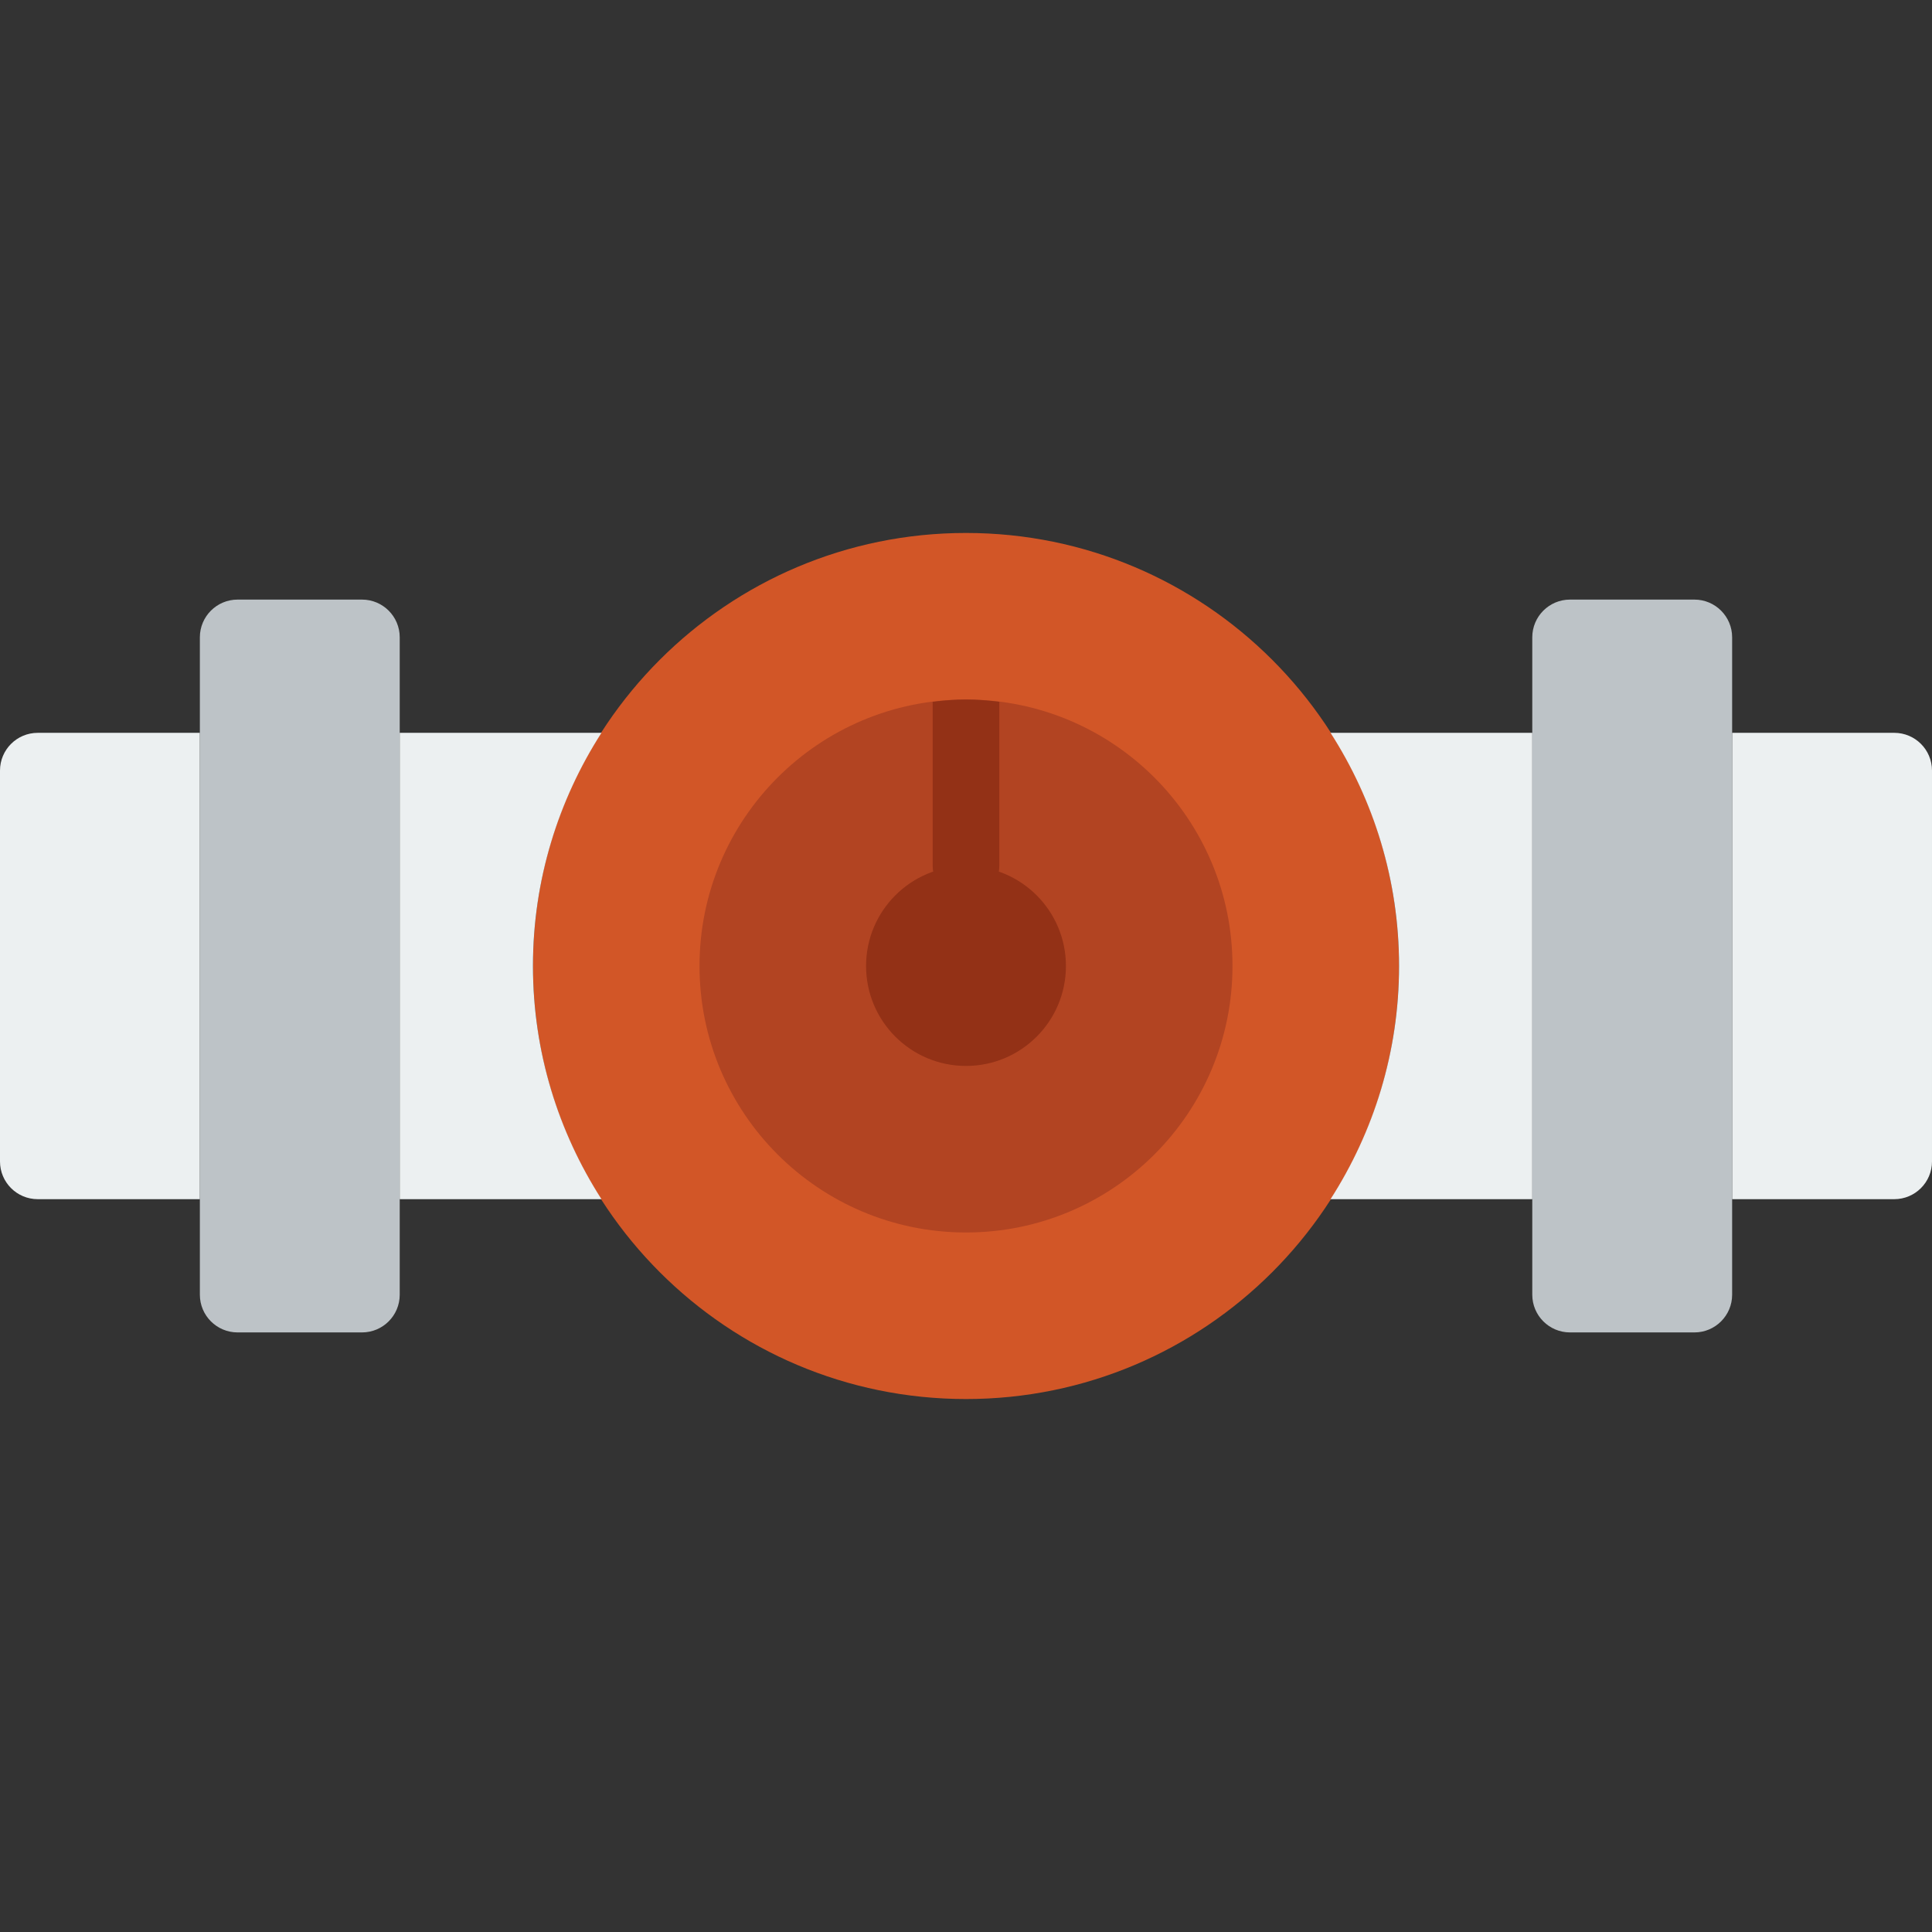
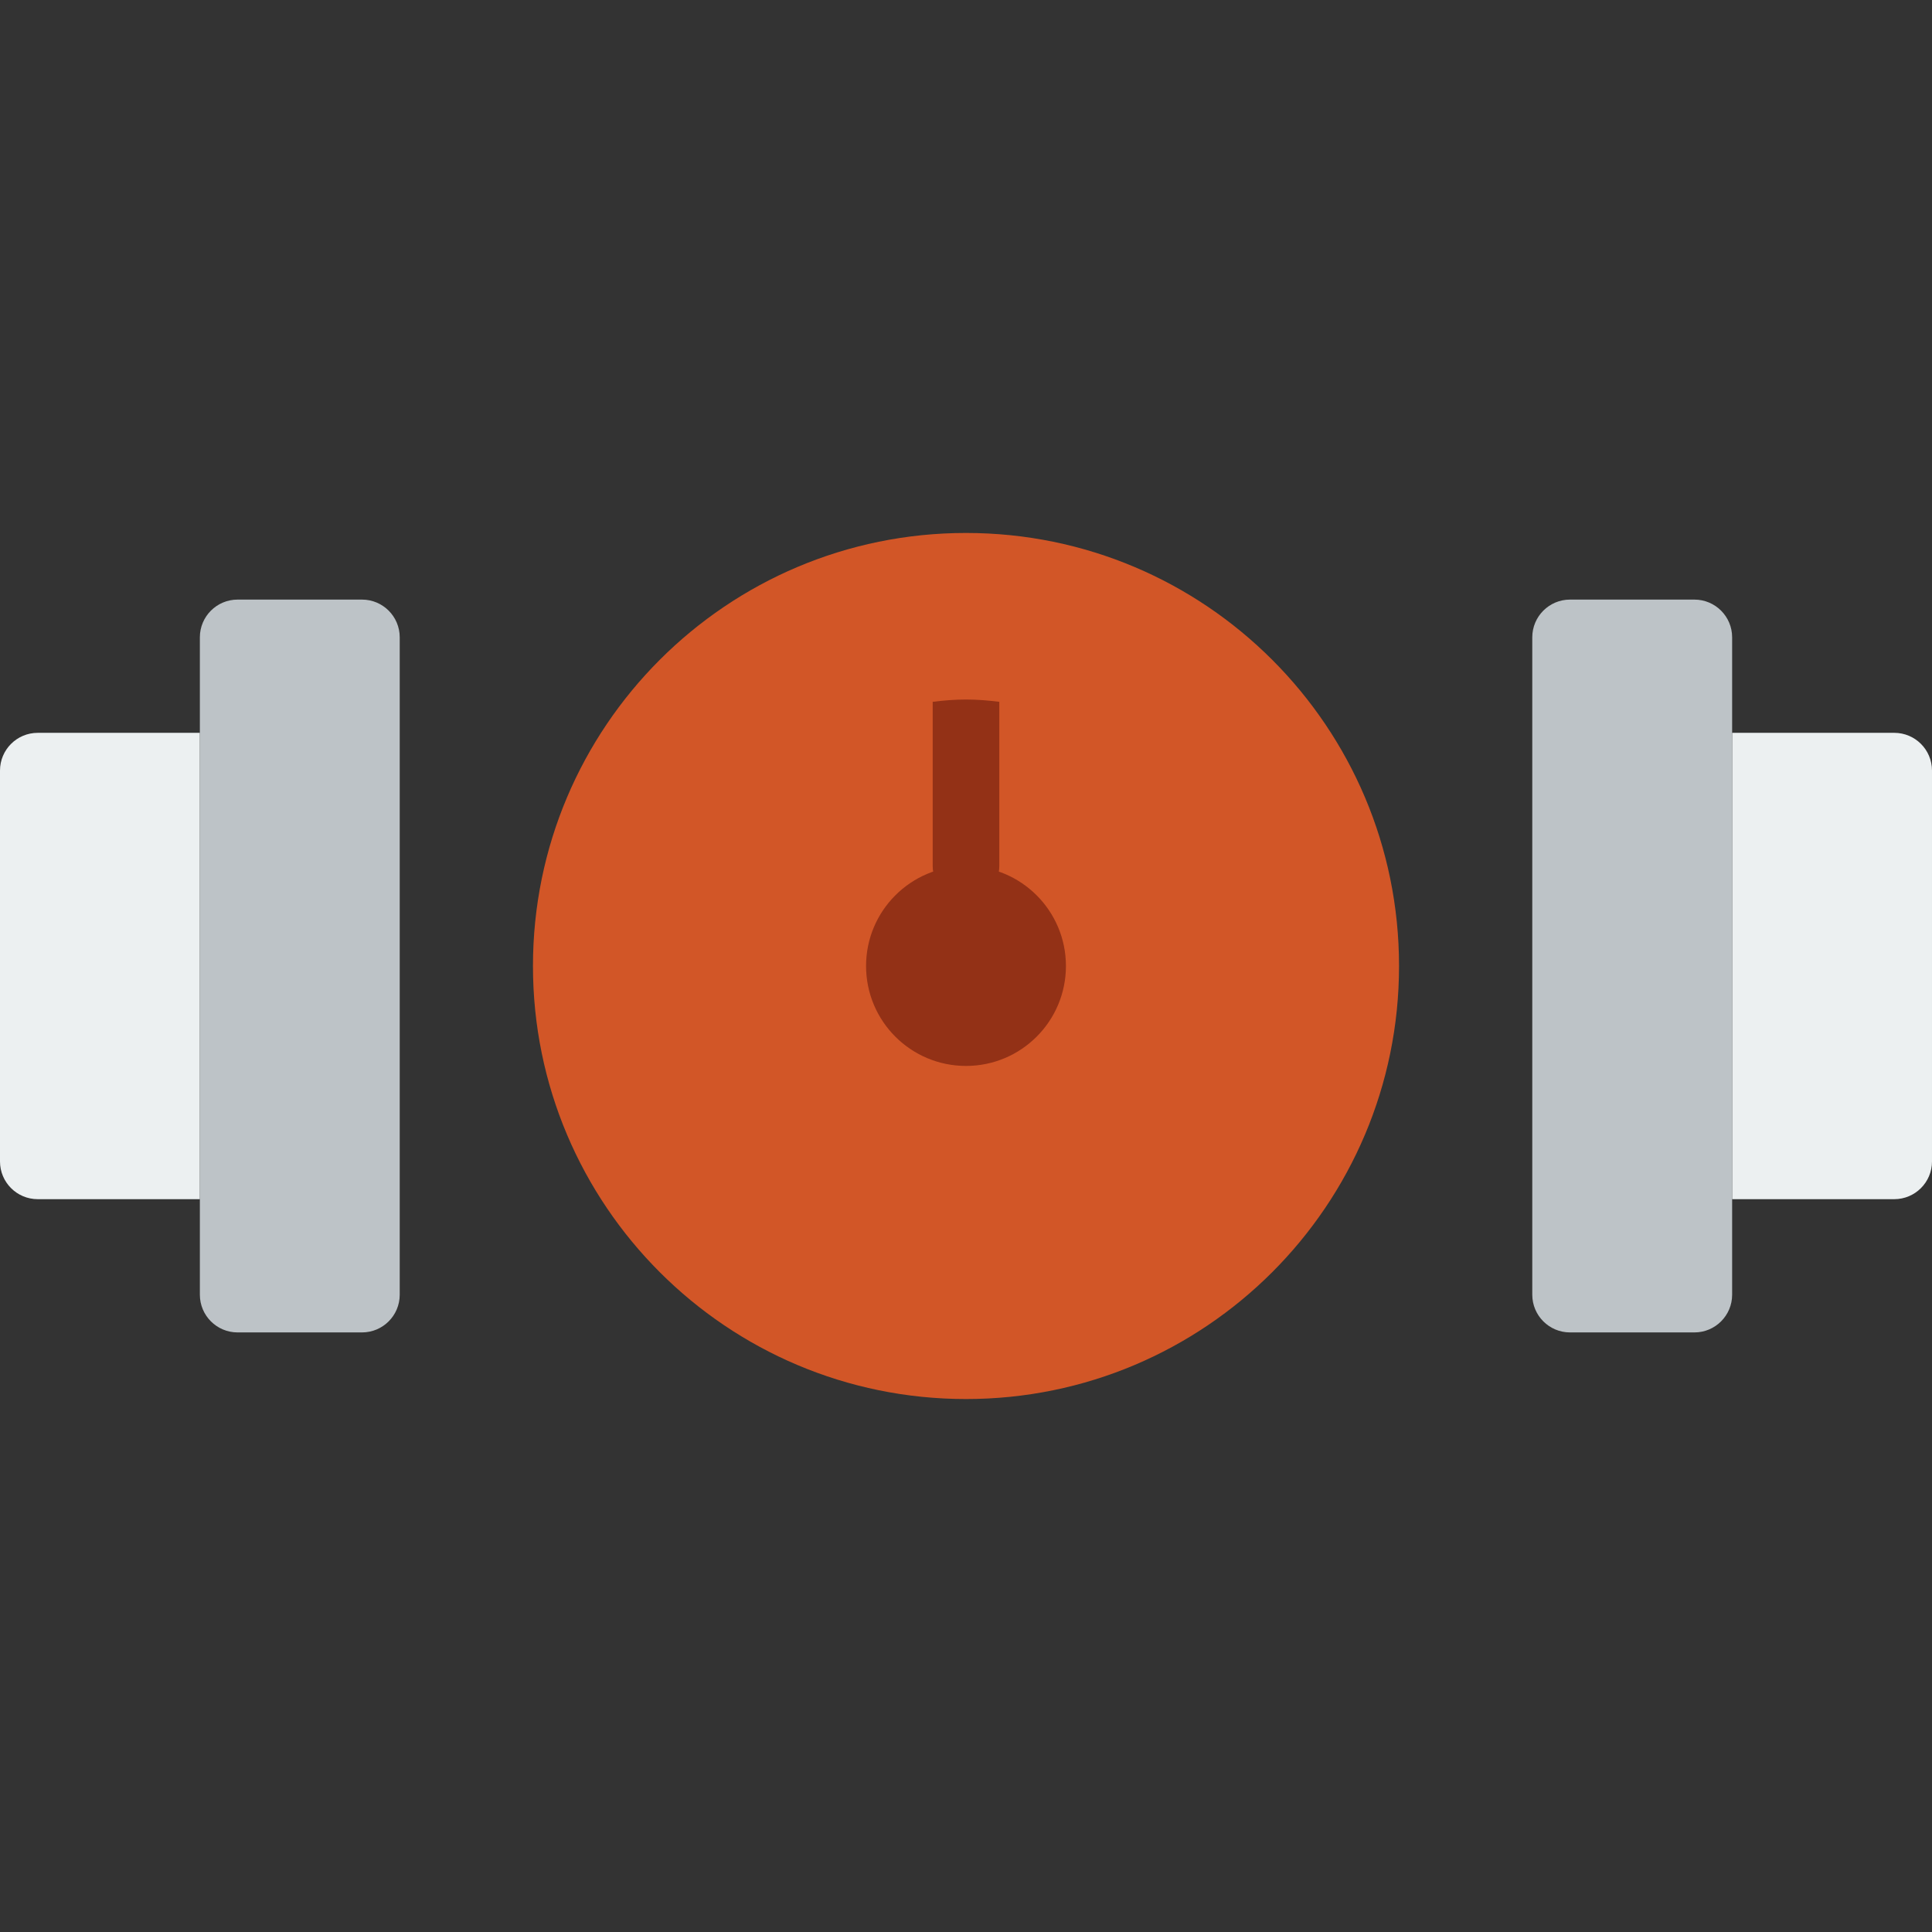
<svg xmlns="http://www.w3.org/2000/svg" height="800px" width="800px" version="1.1" id="Layer_1" viewBox="0 0 512 512" xml:space="preserve">
  <rect x="0" y="0" width="512" height="512" fill="#333333" stroke="none" />
  <g>
    <path style="fill:#D25627;" d="M370.759,256c0,63.382-51.377,114.759-114.759,114.759S141.241,319.382,141.241,256   S192.618,141.241,256,141.241S370.759,192.618,370.759,256z" />
-     <path style="fill:#B24422;" d="M326.621,256c0,39-31.62,70.621-70.621,70.621S185.379,295,185.379,256S217,185.379,256,185.379   S326.621,217,326.621,256" />
    <path style="fill:#933116;" d="M282.483,256c0,14.627-11.855,26.483-26.483,26.483c-14.627,0-26.483-11.855-26.483-26.483   c0-14.627,11.855-26.483,26.483-26.483C270.627,229.517,282.483,241.373,282.483,256" />
    <g>
      <path style="fill:#ECF0F1;" d="M0,307.793V204.21c0-5.526,4.476-10.002,10.002-10.002h42.964v123.586H10.002    C4.476,317.795,0,313.319,0,307.793" />
      <path style="fill:#ECF0F1;" d="M459.034,317.793V194.207h42.964c5.526,0,10.002,4.476,10.002,10.002v103.583    c0,5.526-4.476,10.002-10.002,10.002H459.034z" />
    </g>
    <g>
      <path style="fill:#BDC3C7;" d="M406.069,343.104V168.9c0-5.526,4.476-10.002,10.002-10.002h32.962    c5.526,0,10.002,4.476,10.002,10.002v174.204c0,5.526-4.476,10.002-10.002,10.002h-32.962    C410.545,353.105,406.069,348.63,406.069,343.104" />
      <path style="fill:#BDC3C7;" d="M52.966,343.104V168.9c0-5.526,4.476-10.002,10.002-10.002h32.962    c5.526,0,10.002,4.476,10.002,10.002v174.204c0,5.526-4.476,10.002-10.002,10.002H62.967    C57.441,353.105,52.966,348.63,52.966,343.104" />
    </g>
    <g>
-       <path style="fill:#ECF0F1;" d="M141.241,256c0-22.775,6.718-43.953,18.158-61.793h-53.469v123.586H159.4    C147.959,299.953,141.241,278.775,141.241,256" />
-       <path style="fill:#ECF0F1;" d="M352.604,194.207c11.441,17.841,18.158,39.018,18.158,61.793s-6.718,43.953-18.158,61.793h53.469    V194.207H352.604z" />
-     </g>
+       </g>
    <path style="fill:#933116;" d="M256,185.379c-3.001,0-5.932,0.247-8.828,0.609v43.529c0,4.882,3.946,8.828,8.828,8.828   s8.828-3.946,8.828-8.828v-43.529C261.932,185.626,259.001,185.379,256,185.379" />
  </g>
</svg>